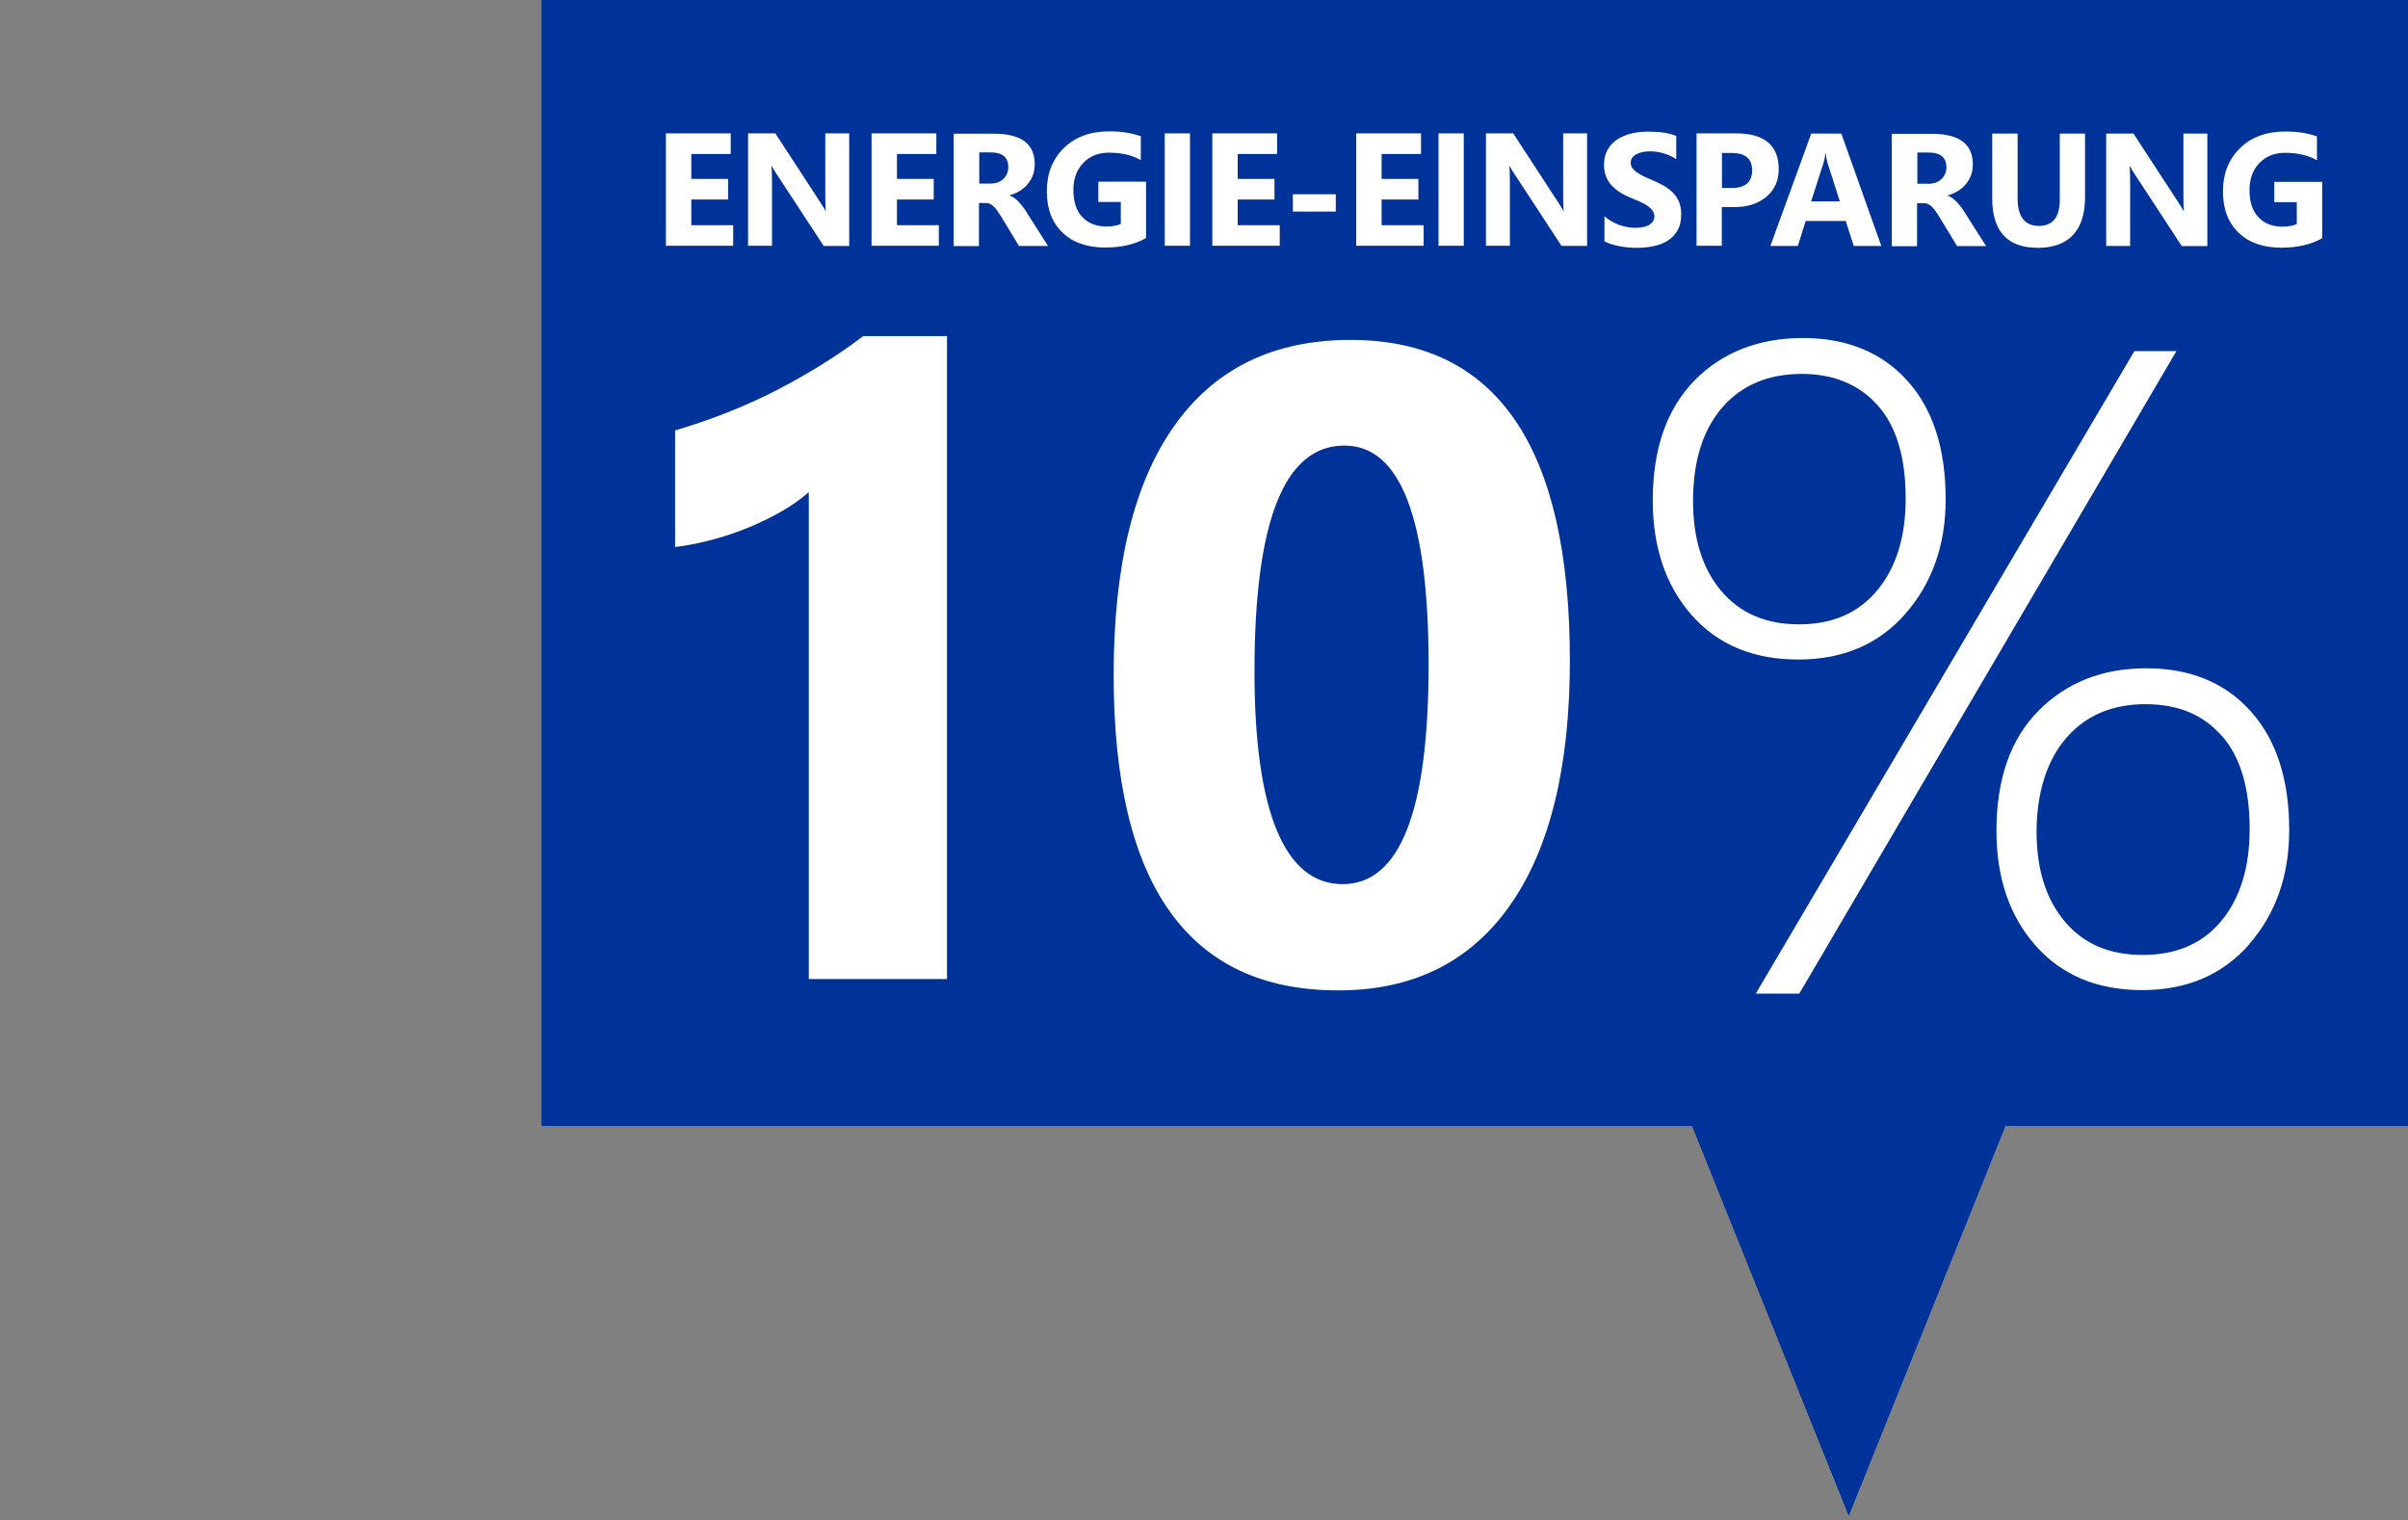
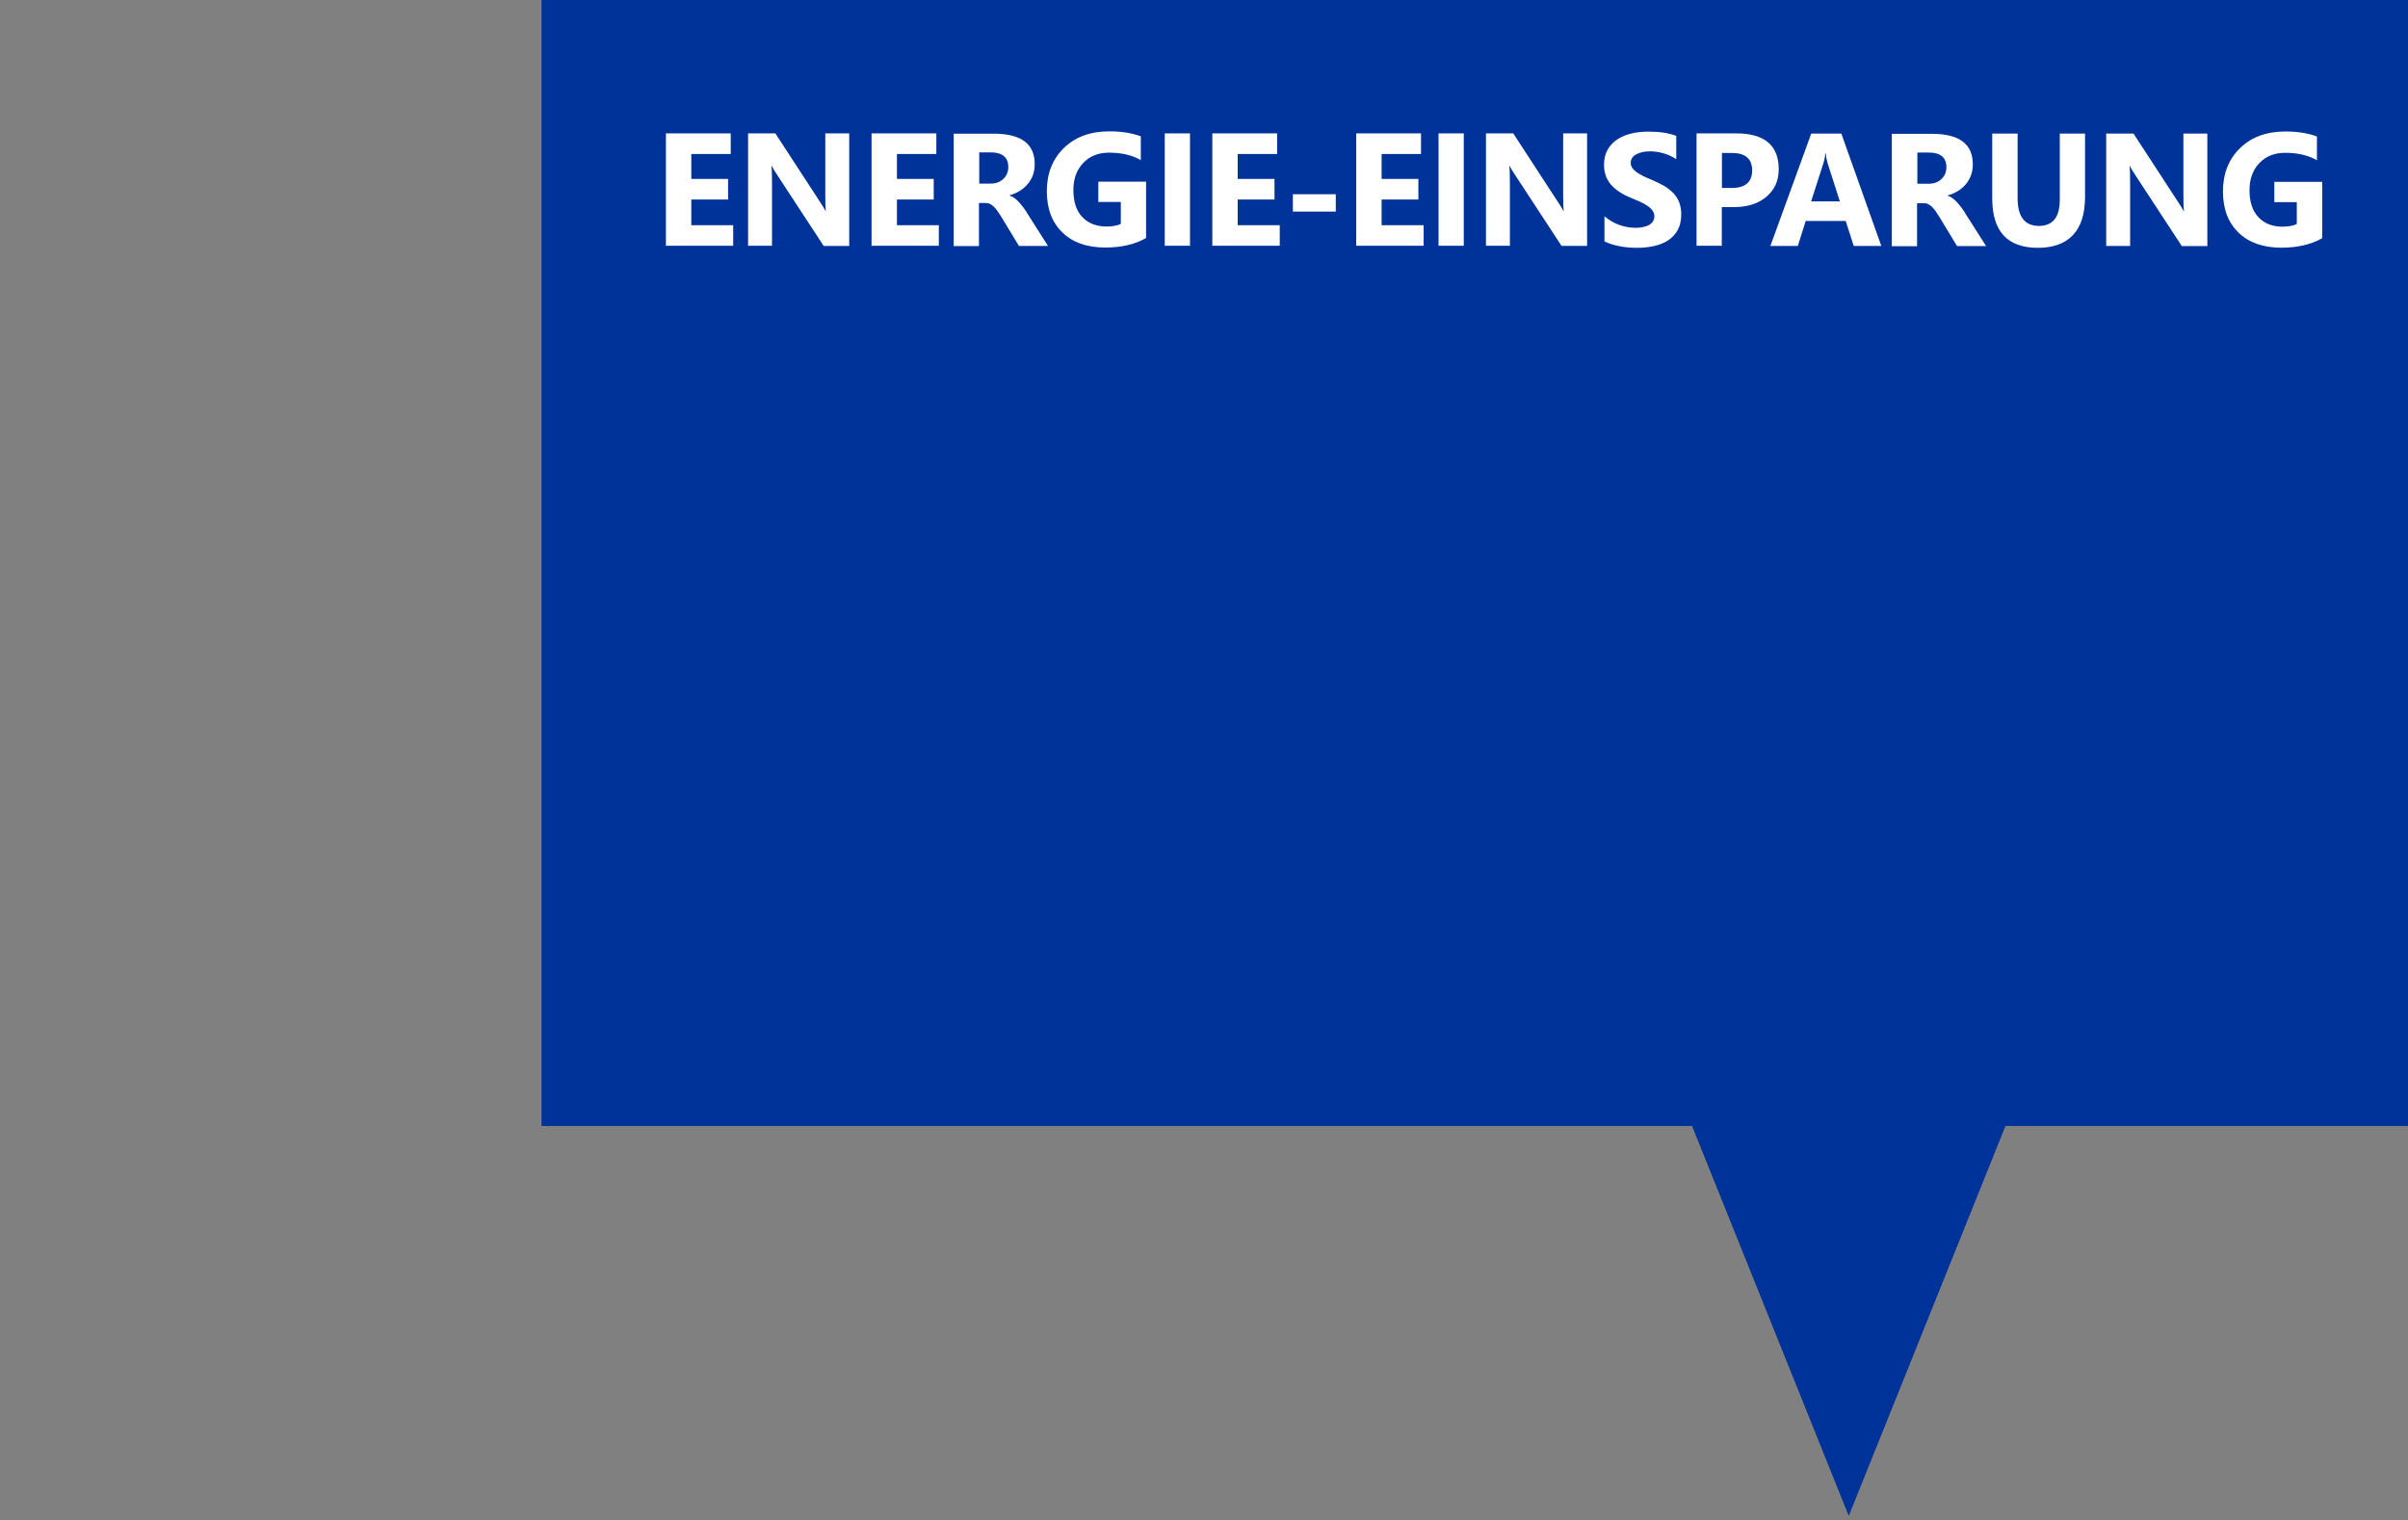
<svg xmlns="http://www.w3.org/2000/svg" id="_4_-_Viertel_Breite__165px_" viewBox="0 0 165 104.16">
  <rect x="0" y="0" width="165" height="104.16" fill="#808080" stroke="none" />
  <defs>
    <style>.cls-1{fill:#fff;}.cls-2{fill:#039;}</style>
  </defs>
  <g id="Sprechblase_70Prozent">
    <g>
      <polygon class="cls-2" points="165 0 37.12 0 37.12 77.14 115.95 77.14 126.68 103.84 137.41 77.14 165 77.14 165 0" />
      <g>
-         <path class="cls-1" d="M159.11,12.46h-3.27v1.39h1.54v1.5c-.24,.12-.57,.18-.99,.18-.69,0-1.24-.22-1.64-.65-.41-.43-.61-1.05-.61-1.84s.23-1.4,.68-1.87c.45-.47,1.04-.7,1.76-.7,.86,0,1.59,.17,2.18,.51v-1.63c-.62-.23-1.34-.34-2.16-.34-1.3,0-2.33,.38-3.11,1.14-.78,.76-1.17,1.75-1.17,2.96s.36,2.15,1.07,2.83c.71,.69,1.69,1.03,2.93,1.03,1.12,0,2.05-.22,2.8-.65v-3.87Zm-7.86-3.31h-1.64v4.25c0,.53,.01,.88,.04,1.06h-.02c-.12-.21-.25-.42-.39-.63l-3.05-4.68h-1.87v7.7h1.64v-4.23c0-.56-.01-.97-.04-1.24h.02c.07,.14,.2,.36,.39,.64l3.17,4.84h1.75v-7.7Zm-8.38,0h-1.73v4.53c0,1.2-.48,1.8-1.43,1.8s-1.46-.62-1.46-1.87v-4.46h-1.74v4.44c0,2.26,1.04,3.39,3.13,3.39s3.23-1.16,3.23-3.47v-4.36Zm-10.71,1.3c.8,0,1.21,.34,1.21,1.01,0,.32-.11,.59-.34,.81-.23,.22-.52,.32-.9,.32h-.75v-2.14h.78Zm2.48,4.12c-.07-.12-.16-.24-.25-.36-.09-.12-.19-.24-.29-.35-.1-.11-.2-.2-.31-.28-.11-.08-.22-.14-.33-.17v-.02c.26-.07,.5-.18,.71-.31,.21-.13,.39-.29,.54-.47,.15-.18,.27-.39,.35-.61,.08-.23,.12-.47,.12-.74,0-1.4-.93-2.09-2.8-2.09h-2.75v7.7h1.73v-2.95h.47c.11,0,.21,.02,.3,.07,.09,.04,.18,.11,.26,.19,.08,.08,.17,.19,.25,.3,.08,.12,.17,.25,.26,.4l1.2,1.98h1.99l-1.45-2.28Zm-10.54-.77l.84-2.61c.07-.22,.12-.45,.13-.67h.04c.02,.27,.07,.5,.13,.69l.83,2.59h-1.97Zm2.07-4.65h-2.06l-2.8,7.7h1.88l.54-1.71h2.74l.55,1.71h1.89l-2.74-7.7Zm-7.5,1.33c.92,0,1.39,.4,1.39,1.19s-.46,1.21-1.39,1.21h-.68v-2.4h.68Zm.15,3.71c.93,0,1.67-.24,2.23-.72,.56-.48,.83-1.1,.83-1.88,0-1.63-.97-2.45-2.91-2.45h-2.72v7.7h1.73v-2.65h.83Zm-7.86,2.68c.38,.07,.78,.11,1.2,.11s.8-.04,1.17-.12c.37-.08,.7-.21,.97-.39,.28-.18,.5-.42,.66-.71,.16-.29,.24-.65,.24-1.08,0-.31-.05-.58-.14-.82s-.23-.44-.4-.63c-.18-.18-.39-.35-.63-.49-.25-.14-.52-.28-.83-.41-.23-.09-.43-.18-.61-.27-.18-.09-.33-.18-.46-.27-.12-.09-.22-.19-.29-.29-.07-.1-.1-.22-.1-.35,0-.12,.03-.22,.09-.32,.06-.09,.15-.18,.26-.24s.25-.12,.41-.16c.16-.04,.34-.06,.54-.06,.14,0,.29,0,.45,.03,.16,.02,.32,.05,.48,.1,.16,.04,.32,.1,.47,.17,.15,.07,.29,.15,.42,.24v-1.6c-.26-.1-.55-.17-.86-.22-.31-.05-.67-.07-1.07-.07s-.79,.04-1.16,.13c-.36,.09-.69,.23-.96,.41-.28,.19-.5,.42-.66,.71-.16,.29-.24,.63-.24,1.03,0,.51,.15,.95,.44,1.31,.3,.36,.74,.67,1.34,.92,.24,.1,.46,.19,.66,.28,.2,.09,.38,.19,.53,.29,.15,.1,.27,.21,.35,.33,.09,.12,.13,.25,.13,.4,0,.11-.03,.21-.08,.31-.05,.09-.14,.18-.24,.25-.11,.07-.25,.12-.41,.16-.16,.04-.35,.06-.57,.06-.37,0-.74-.07-1.11-.2-.36-.13-.7-.33-1.01-.59v1.72c.28,.14,.61,.25,.99,.32m-2.18-7.72h-1.64v4.25c0,.53,.01,.88,.04,1.06h-.02c-.12-.21-.25-.42-.39-.63l-3.05-4.68h-1.87v7.7h1.64v-4.23c0-.56-.01-.97-.04-1.24h.02c.07,.14,.2,.36,.39,.64l3.17,4.84h1.75v-7.7Zm-8.45,0h-1.73v7.7h1.73v-7.7Zm-2.75,6.29h-2.88v-1.76h2.52v-1.41h-2.52v-1.71h2.7v-1.41h-4.44v7.7h4.62v-1.41Zm-6.02-2.12h-2.94v1.19h2.94v-1.19Zm-3.84,2.12h-2.88v-1.76h2.52v-1.41h-2.52v-1.71h2.7v-1.41h-4.44v7.7h4.62v-1.41Zm-6.15-6.29h-1.73v7.7h1.73v-7.7Zm-3.01,3.31h-3.27v1.39h1.54v1.5c-.24,.12-.57,.18-.99,.18-.69,0-1.24-.22-1.65-.65-.41-.43-.61-1.05-.61-1.84s.23-1.4,.68-1.87c.45-.47,1.04-.7,1.76-.7,.86,0,1.58,.17,2.18,.51v-1.63c-.62-.23-1.34-.34-2.16-.34-1.3,0-2.33,.38-3.11,1.14s-1.17,1.75-1.17,2.96,.36,2.15,1.07,2.83c.71,.69,1.69,1.03,2.93,1.03,1.12,0,2.05-.22,2.8-.65v-3.87Zm-10.65-2.01c.8,0,1.21,.34,1.21,1.01,0,.32-.11,.59-.34,.81-.23,.22-.52,.32-.9,.32h-.75v-2.14h.78Zm2.48,4.12c-.07-.12-.16-.24-.25-.36-.09-.12-.19-.24-.29-.35-.1-.11-.2-.2-.31-.28-.11-.08-.22-.14-.33-.17v-.02c.26-.07,.5-.18,.71-.31,.21-.13,.39-.29,.54-.47,.15-.18,.27-.39,.35-.61,.08-.23,.12-.47,.12-.74,0-1.4-.93-2.09-2.8-2.09h-2.75v7.7h1.73v-2.95h.47c.11,0,.21,.02,.3,.07,.09,.04,.18,.11,.26,.19,.08,.08,.17,.19,.25,.3,.08,.12,.17,.25,.26,.4l1.2,1.98h1.99l-1.45-2.28Zm-6.02,.87h-2.88v-1.76h2.52v-1.41h-2.52v-1.71h2.7v-1.41h-4.44v7.7h4.61v-1.41Zm-6.15-6.29h-1.64v4.25c0,.53,.01,.88,.04,1.06h-.02c-.12-.21-.25-.42-.39-.63l-3.05-4.68h-1.87v7.7h1.64v-4.23c0-.56-.01-.97-.04-1.24h.02c.07,.14,.2,.36,.39,.64l3.17,4.84h1.75v-7.7Zm-7.94,6.29h-2.88v-1.76h2.52v-1.41h-2.52v-1.71h2.7v-1.41h-4.44v7.7h4.61v-1.41Z" />
+         <path class="cls-1" d="M159.11,12.46h-3.27v1.39h1.54v1.5c-.24,.12-.57,.18-.99,.18-.69,0-1.24-.22-1.64-.65-.41-.43-.61-1.05-.61-1.84s.23-1.4,.68-1.87c.45-.47,1.04-.7,1.76-.7,.86,0,1.59,.17,2.18,.51v-1.63c-.62-.23-1.34-.34-2.16-.34-1.3,0-2.33,.38-3.11,1.14-.78,.76-1.17,1.75-1.17,2.96s.36,2.15,1.07,2.83c.71,.69,1.69,1.03,2.93,1.03,1.12,0,2.05-.22,2.8-.65v-3.87Zm-7.86-3.31h-1.64v4.25c0,.53,.01,.88,.04,1.06h-.02c-.12-.21-.25-.42-.39-.63l-3.05-4.68h-1.87v7.7h1.64v-4.23c0-.56-.01-.97-.04-1.24h.02c.07,.14,.2,.36,.39,.64l3.17,4.84h1.75v-7.7Zm-8.38,0h-1.73v4.53c0,1.2-.48,1.8-1.43,1.8s-1.46-.62-1.46-1.87v-4.46h-1.74v4.44c0,2.26,1.04,3.39,3.13,3.39s3.23-1.16,3.23-3.47v-4.36Zm-10.71,1.3c.8,0,1.21,.34,1.21,1.01,0,.32-.11,.59-.34,.81-.23,.22-.52,.32-.9,.32h-.75v-2.14h.78Zm2.48,4.12c-.07-.12-.16-.24-.25-.36-.09-.12-.19-.24-.29-.35-.1-.11-.2-.2-.31-.28-.11-.08-.22-.14-.33-.17v-.02c.26-.07,.5-.18,.71-.31,.21-.13,.39-.29,.54-.47,.15-.18,.27-.39,.35-.61,.08-.23,.12-.47,.12-.74,0-1.4-.93-2.09-2.8-2.09h-2.75v7.7h1.73v-2.95h.47c.11,0,.21,.02,.3,.07,.09,.04,.18,.11,.26,.19,.08,.08,.17,.19,.25,.3,.08,.12,.17,.25,.26,.4l1.2,1.98h1.99l-1.45-2.28Zm-10.54-.77l.84-2.61c.07-.22,.12-.45,.13-.67h.04c.02,.27,.07,.5,.13,.69l.83,2.59h-1.97Zm2.07-4.65h-2.06l-2.8,7.7h1.88l.54-1.71h2.74l.55,1.71h1.89l-2.74-7.7Zm-7.5,1.33c.92,0,1.39,.4,1.39,1.19s-.46,1.21-1.39,1.21h-.68v-2.4h.68Zm.15,3.71c.93,0,1.67-.24,2.23-.72,.56-.48,.83-1.1,.83-1.88,0-1.63-.97-2.45-2.91-2.45h-2.72v7.7h1.73v-2.65h.83Zm-7.86,2.68c.38,.07,.78,.11,1.2,.11s.8-.04,1.17-.12c.37-.08,.7-.21,.97-.39,.28-.18,.5-.42,.66-.71,.16-.29,.24-.65,.24-1.08,0-.31-.05-.58-.14-.82s-.23-.44-.4-.63c-.18-.18-.39-.35-.63-.49-.25-.14-.52-.28-.83-.41-.23-.09-.43-.18-.61-.27-.18-.09-.33-.18-.46-.27-.12-.09-.22-.19-.29-.29-.07-.1-.1-.22-.1-.35,0-.12,.03-.22,.09-.32,.06-.09,.15-.18,.26-.24s.25-.12,.41-.16c.16-.04,.34-.06,.54-.06,.14,0,.29,0,.45,.03,.16,.02,.32,.05,.48,.1,.16,.04,.32,.1,.47,.17,.15,.07,.29,.15,.42,.24v-1.6c-.26-.1-.55-.17-.86-.22-.31-.05-.67-.07-1.07-.07s-.79,.04-1.16,.13c-.36,.09-.69,.23-.96,.41-.28,.19-.5,.42-.66,.71-.16,.29-.24,.63-.24,1.03,0,.51,.15,.95,.44,1.31,.3,.36,.74,.67,1.34,.92,.24,.1,.46,.19,.66,.28,.2,.09,.38,.19,.53,.29,.15,.1,.27,.21,.35,.33,.09,.12,.13,.25,.13,.4,0,.11-.03,.21-.08,.31-.05,.09-.14,.18-.24,.25-.11,.07-.25,.12-.41,.16-.16,.04-.35,.06-.57,.06-.37,0-.74-.07-1.11-.2-.36-.13-.7-.33-1.01-.59v1.72c.28,.14,.61,.25,.99,.32m-2.18-7.72h-1.64v4.25c0,.53,.01,.88,.04,1.06h-.02c-.12-.21-.25-.42-.39-.63l-3.05-4.68h-1.87v7.7h1.64v-4.23c0-.56-.01-.97-.04-1.24h.02c.07,.14,.2,.36,.39,.64l3.17,4.84h1.75v-7.7Zm-8.45,0h-1.73v7.7h1.73v-7.7Zm-2.75,6.29h-2.88v-1.76h2.52v-1.41h-2.52v-1.71h2.7v-1.41h-4.44v7.7h4.62v-1.41Zm-6.02-2.12h-2.94v1.19h2.94v-1.19Zm-3.84,2.12h-2.88v-1.76h2.52v-1.41h-2.52v-1.71h2.7v-1.41h-4.44v7.7h4.62v-1.41Zm-6.15-6.29h-1.73v7.7h1.73v-7.7Zm-3.01,3.31h-3.27v1.39h1.54v1.5c-.24,.12-.57,.18-.99,.18-.69,0-1.24-.22-1.65-.65-.41-.43-.61-1.05-.61-1.84s.23-1.4,.68-1.87c.45-.47,1.04-.7,1.76-.7,.86,0,1.58,.17,2.18,.51v-1.63c-.62-.23-1.34-.34-2.16-.34-1.3,0-2.33,.38-3.11,1.14s-1.17,1.75-1.17,2.96,.36,2.15,1.07,2.83c.71,.69,1.69,1.03,2.93,1.03,1.12,0,2.05-.22,2.8-.65v-3.87Zm-10.65-2.01c.8,0,1.21,.34,1.21,1.01,0,.32-.11,.59-.34,.81-.23,.22-.52,.32-.9,.32h-.75v-2.14h.78Zm2.48,4.12c-.07-.12-.16-.24-.25-.36-.09-.12-.19-.24-.29-.35-.1-.11-.2-.2-.31-.28-.11-.08-.22-.14-.33-.17v-.02c.26-.07,.5-.18,.71-.31,.21-.13,.39-.29,.54-.47,.15-.18,.27-.39,.35-.61,.08-.23,.12-.47,.12-.74,0-1.4-.93-2.09-2.8-2.09h-2.75v7.7h1.73v-2.95h.47c.11,0,.21,.02,.3,.07,.09,.04,.18,.11,.26,.19,.08,.08,.17,.19,.25,.3,.08,.12,.17,.25,.26,.4l1.2,1.98h1.99l-1.45-2.28Zm-6.02,.87h-2.88v-1.76h2.52v-1.41h-2.52v-1.71h2.7v-1.41h-4.44v7.7h4.61v-1.41Zm-6.15-6.29h-1.64v4.25c0,.53,.01,.88,.04,1.06h-.02c-.12-.21-.25-.42-.39-.63l-3.05-4.68h-1.87h1.64v-4.23c0-.56-.01-.97-.04-1.24h.02c.07,.14,.2,.36,.39,.64l3.17,4.84h1.75v-7.7Zm-7.94,6.29h-2.88v-1.76h2.52v-1.41h-2.52v-1.71h2.7v-1.41h-4.44v7.7h4.61v-1.41Z" />
        <path class="cls-1" d="M153.08,50.4c1.28,1.44,1.92,3.58,1.92,6.4,0,2.64-.65,4.74-1.94,6.3-1.29,1.55-3.09,2.33-5.39,2.33s-4.04-.76-5.33-2.28c-1.29-1.52-1.94-3.58-1.94-6.16s.67-4.84,2.01-6.4,3.16-2.34,5.44-2.34,3.95,.72,5.23,2.16m1.88,14.29c1.83-2.09,2.75-4.7,2.75-7.83,0-3.47-.88-6.18-2.64-8.14-1.76-1.96-4.15-2.95-7.15-2.95s-5.47,.97-7.39,2.92c-1.92,1.94-2.88,4.69-2.88,8.23,0,3.23,.9,5.85,2.69,7.87,1.79,2.02,4.22,3.04,7.29,3.04s5.51-1.05,7.35-3.14m-5-40.65h-2.88l-25.93,44.03h2.98l25.84-44.03Zm-20.46,3.71c1.28,1.43,1.92,3.56,1.92,6.39,0,2.63-.65,4.72-1.94,6.28-1.29,1.56-3.08,2.34-5.36,2.34s-4.04-.76-5.33-2.28c-1.29-1.52-1.94-3.58-1.94-6.16,0-2.74,.67-4.88,2-6.42,1.33-1.53,3.15-2.3,5.45-2.3,2.18,0,3.92,.72,5.2,2.15m1.91,14.27c1.83-2.09,2.75-4.7,2.75-7.83,0-3.49-.88-6.2-2.64-8.14-1.76-1.94-4.15-2.91-7.15-2.91s-5.55,.98-7.44,2.93c-1.89,1.95-2.84,4.68-2.84,8.19,0,3.23,.89,5.85,2.67,7.87,1.78,2.02,4.22,3.04,7.3,3.04s5.51-1.05,7.35-3.14m-32.68,3.5c0,10.02-1.96,15.03-5.89,15.03s-6.04-4.86-6.04-14.58c0-10.32,2.05-15.48,6.16-15.48,3.85,0,5.77,5.01,5.77,15.03m5.57,16.47c2.74-3.89,4.1-9.48,4.1-16.77,0-14.65-5.01-21.97-15.03-21.97-5.27,0-9.29,1.96-12.07,5.87-2.78,3.92-4.16,9.61-4.16,17.08,0,14.4,5.13,21.61,15.39,21.61,5.11,0,9.03-1.94,11.76-5.83m-31.53-38.01h-29.99v7.75h20.01c-1.64,2.64-3.2,5.35-4.67,8.11-1.47,2.77-2.81,5.61-4.03,8.52-1.21,2.91-2.28,5.93-3.2,9.03-.92,3.11-1.66,6.33-2.22,9.68h9.92c.52-3.53,1.19-6.82,2.01-9.87,.82-3.05,1.81-6.06,2.97-9.02,1.16-2.95,2.5-5.95,4.03-8.99,1.52-3.03,3.25-6.29,5.17-9.75v-5.47Z" />
      </g>
    </g>
  </g>
  <g id="Sprechblase_10Prozent">
    <g>
      <polygon class="cls-2" points="165 0 37.12 0 37.12 77.14 115.95 77.14 126.68 103.84 137.41 77.14 165 77.14 165 0" />
-       <path class="cls-1" d="M152.23,50.4c1.28,1.44,1.92,3.58,1.92,6.4,0,2.64-.65,4.74-1.94,6.3s-3.09,2.33-5.39,2.33-4.04-.76-5.33-2.28c-1.29-1.52-1.94-3.58-1.94-6.16s.67-4.84,2.01-6.4c1.34-1.56,3.16-2.34,5.44-2.34s3.95,.72,5.23,2.16m1.88,14.29c1.83-2.09,2.75-4.7,2.75-7.83,0-3.47-.88-6.18-2.64-8.14-1.76-1.96-4.15-2.94-7.15-2.94s-5.47,.97-7.39,2.91c-1.92,1.94-2.88,4.69-2.88,8.23,0,3.23,.9,5.85,2.69,7.87,1.79,2.02,4.22,3.04,7.29,3.04s5.51-1.05,7.35-3.14m-5-40.64h-2.88l-25.94,44.02h2.98l25.84-44.02Zm-20.47,3.71c1.28,1.43,1.92,3.56,1.92,6.39,0,2.62-.65,4.72-1.94,6.28-1.29,1.56-3.08,2.34-5.36,2.34s-4.04-.76-5.33-2.28c-1.29-1.52-1.94-3.58-1.94-6.16,0-2.74,.67-4.88,2-6.42,1.33-1.53,3.15-2.3,5.45-2.3,2.18,0,3.92,.72,5.2,2.15m1.91,14.27c1.83-2.09,2.75-4.7,2.75-7.83,0-3.49-.88-6.2-2.64-8.14-1.76-1.94-4.15-2.91-7.15-2.91s-5.54,.98-7.44,2.93c-1.89,1.95-2.84,4.68-2.84,8.19,0,3.23,.89,5.85,2.67,7.87,1.78,2.02,4.22,3.04,7.3,3.04s5.51-1.05,7.35-3.14m-32.68,3.5c0,10.02-1.96,15.03-5.89,15.03s-6.04-4.86-6.04-14.57c0-10.32,2.05-15.48,6.16-15.48,3.85,0,5.77,5.01,5.77,15.03m5.58,16.47c2.73-3.89,4.1-9.48,4.1-16.77,0-14.64-5.01-21.97-15.03-21.97-5.27,0-9.29,1.96-12.07,5.88-2.78,3.92-4.16,9.61-4.16,17.08,0,14.4,5.13,21.61,15.39,21.61,5.11,0,9.03-1.94,11.77-5.83M59.15,23.03c-1.76,1.34-3.74,2.57-5.92,3.7-2.18,1.12-4.51,2.04-6.97,2.76v7.99c.84-.1,1.69-.27,2.55-.5,.86-.23,1.69-.51,2.49-.84,.8-.33,1.56-.7,2.27-1.11,.71-.41,1.33-.85,1.85-1.31v33.36h9.47V23.03h-5.74Z" />
      <path class="cls-1" d="M159.11,12.46h-3.27v1.39h1.54v1.5c-.24,.12-.57,.18-.99,.18-.69,0-1.24-.22-1.64-.65-.41-.43-.61-1.05-.61-1.84s.23-1.4,.68-1.87c.45-.47,1.04-.7,1.76-.7,.86,0,1.59,.17,2.18,.51v-1.63c-.62-.23-1.34-.34-2.16-.34-1.3,0-2.33,.38-3.11,1.14-.78,.76-1.17,1.75-1.17,2.96s.36,2.15,1.07,2.83c.71,.69,1.69,1.03,2.93,1.03,1.12,0,2.05-.22,2.8-.65v-3.87Zm-7.86-3.31h-1.64v4.25c0,.53,.01,.88,.04,1.06h-.02c-.12-.21-.25-.42-.39-.63l-3.05-4.68h-1.87v7.7h1.64v-4.23c0-.56-.01-.97-.04-1.24h.02c.07,.14,.2,.36,.39,.64l3.17,4.84h1.75v-7.7Zm-8.38,0h-1.73v4.53c0,1.2-.48,1.8-1.43,1.8s-1.46-.62-1.46-1.87v-4.46h-1.74v4.44c0,2.26,1.04,3.39,3.13,3.39s3.23-1.16,3.23-3.47v-4.36Zm-10.71,1.3c.8,0,1.21,.34,1.21,1.01,0,.32-.11,.59-.34,.81-.23,.22-.52,.32-.9,.32h-.75v-2.14h.78Zm2.48,4.12c-.07-.12-.16-.24-.25-.36-.09-.12-.19-.24-.29-.35-.1-.11-.2-.2-.31-.28-.11-.08-.22-.14-.33-.17v-.02c.26-.07,.5-.18,.71-.31,.21-.13,.39-.29,.54-.47,.15-.18,.27-.39,.35-.61,.08-.23,.12-.47,.12-.74,0-1.4-.93-2.09-2.8-2.09h-2.75v7.7h1.73v-2.95h.47c.11,0,.21,.02,.3,.07,.09,.04,.18,.11,.26,.19,.08,.08,.17,.19,.25,.3,.08,.12,.17,.25,.26,.4l1.2,1.98h1.99l-1.45-2.28Zm-10.54-.77l.84-2.61c.07-.22,.12-.45,.13-.67h.04c.02,.27,.07,.5,.13,.69l.83,2.59h-1.97Zm2.07-4.65h-2.06l-2.8,7.7h1.88l.54-1.71h2.74l.55,1.71h1.89l-2.74-7.7Zm-7.5,1.33c.92,0,1.39,.4,1.39,1.19s-.46,1.21-1.39,1.21h-.68v-2.4h.68Zm.15,3.71c.93,0,1.67-.24,2.23-.72,.56-.48,.83-1.1,.83-1.88,0-1.63-.97-2.45-2.91-2.45h-2.72v7.7h1.73v-2.65h.83Zm-7.86,2.68c.38,.07,.78,.11,1.2,.11s.8-.04,1.17-.12c.37-.08,.7-.21,.97-.39,.28-.18,.5-.42,.66-.71,.16-.29,.24-.65,.24-1.08,0-.31-.05-.58-.14-.82s-.23-.44-.4-.63c-.18-.18-.39-.35-.63-.49-.25-.14-.52-.28-.83-.41-.23-.09-.43-.18-.61-.27-.18-.09-.33-.18-.46-.27-.12-.09-.22-.19-.29-.29-.07-.1-.1-.22-.1-.35,0-.12,.03-.22,.09-.32,.06-.09,.15-.18,.26-.24s.25-.12,.41-.16c.16-.04,.34-.06,.54-.06,.14,0,.29,0,.45,.03,.16,.02,.32,.05,.48,.1,.16,.04,.32,.1,.47,.17,.15,.07,.29,.15,.42,.24v-1.6c-.26-.1-.55-.17-.86-.22-.31-.05-.67-.07-1.07-.07s-.79,.04-1.16,.13c-.36,.09-.69,.23-.96,.41-.28,.19-.5,.42-.66,.71-.16,.29-.24,.63-.24,1.03,0,.51,.15,.95,.44,1.31,.3,.36,.74,.67,1.34,.92,.24,.1,.46,.19,.66,.28,.2,.09,.38,.19,.53,.29,.15,.1,.27,.21,.35,.33,.09,.12,.13,.25,.13,.4,0,.11-.03,.21-.08,.31-.05,.09-.14,.18-.24,.25-.11,.07-.25,.12-.41,.16-.16,.04-.35,.06-.57,.06-.37,0-.74-.07-1.11-.2-.36-.13-.7-.33-1.01-.59v1.72c.28,.14,.61,.25,.99,.32m-2.18-7.72h-1.64v4.25c0,.53,.01,.88,.04,1.06h-.02c-.12-.21-.25-.42-.39-.63l-3.05-4.68h-1.87v7.7h1.64v-4.23c0-.56-.01-.97-.04-1.24h.02c.07,.14,.2,.36,.39,.64l3.17,4.84h1.75v-7.7Zm-8.45,0h-1.73v7.7h1.73v-7.7Zm-2.75,6.29h-2.88v-1.76h2.52v-1.41h-2.52v-1.71h2.7v-1.41h-4.44v7.7h4.62v-1.41Zm-6.02-2.12h-2.94v1.19h2.94v-1.19Zm-3.84,2.12h-2.88v-1.76h2.52v-1.41h-2.52v-1.71h2.7v-1.41h-4.44v7.7h4.62v-1.41Zm-6.15-6.29h-1.73v7.7h1.73v-7.7Zm-3.01,3.31h-3.27v1.39h1.54v1.5c-.24,.12-.57,.18-.99,.18-.69,0-1.24-.22-1.65-.65-.41-.43-.61-1.05-.61-1.84s.23-1.4,.68-1.87c.45-.47,1.04-.7,1.76-.7,.86,0,1.58,.17,2.18,.51v-1.63c-.62-.23-1.34-.34-2.16-.34-1.3,0-2.33,.38-3.11,1.14s-1.17,1.75-1.17,2.96,.36,2.15,1.07,2.83c.71,.69,1.69,1.03,2.93,1.03,1.12,0,2.05-.22,2.8-.65v-3.87Zm-10.65-2.01c.8,0,1.21,.34,1.21,1.01,0,.32-.11,.59-.34,.81-.23,.22-.52,.32-.9,.32h-.75v-2.14h.78Zm2.48,4.12c-.07-.12-.16-.24-.25-.36-.09-.12-.19-.24-.29-.35-.1-.11-.2-.2-.31-.28-.11-.08-.22-.14-.33-.17v-.02c.26-.07,.5-.18,.71-.31,.21-.13,.39-.29,.54-.47,.15-.18,.27-.39,.35-.61,.08-.23,.12-.47,.12-.74,0-1.4-.93-2.09-2.8-2.09h-2.75v7.7h1.73v-2.95h.47c.11,0,.21,.02,.3,.07,.09,.04,.18,.11,.26,.19,.08,.08,.17,.19,.25,.3,.08,.12,.17,.25,.26,.4l1.2,1.98h1.99l-1.45-2.28Zm-6.02,.87h-2.88v-1.76h2.52v-1.41h-2.52v-1.71h2.7v-1.41h-4.44v7.7h4.61v-1.41Zm-6.15-6.29h-1.64v4.25c0,.53,.01,.88,.04,1.06h-.02c-.12-.21-.25-.42-.39-.63l-3.05-4.68h-1.87v7.7h1.64v-4.23c0-.56-.01-.97-.04-1.24h.02c.07,.14,.2,.36,.39,.64l3.17,4.84h1.75v-7.7Zm-7.94,6.29h-2.88v-1.76h2.52v-1.41h-2.52v-1.71h2.7v-1.41h-4.44v7.7h4.61v-1.41Z" />
    </g>
  </g>
</svg>